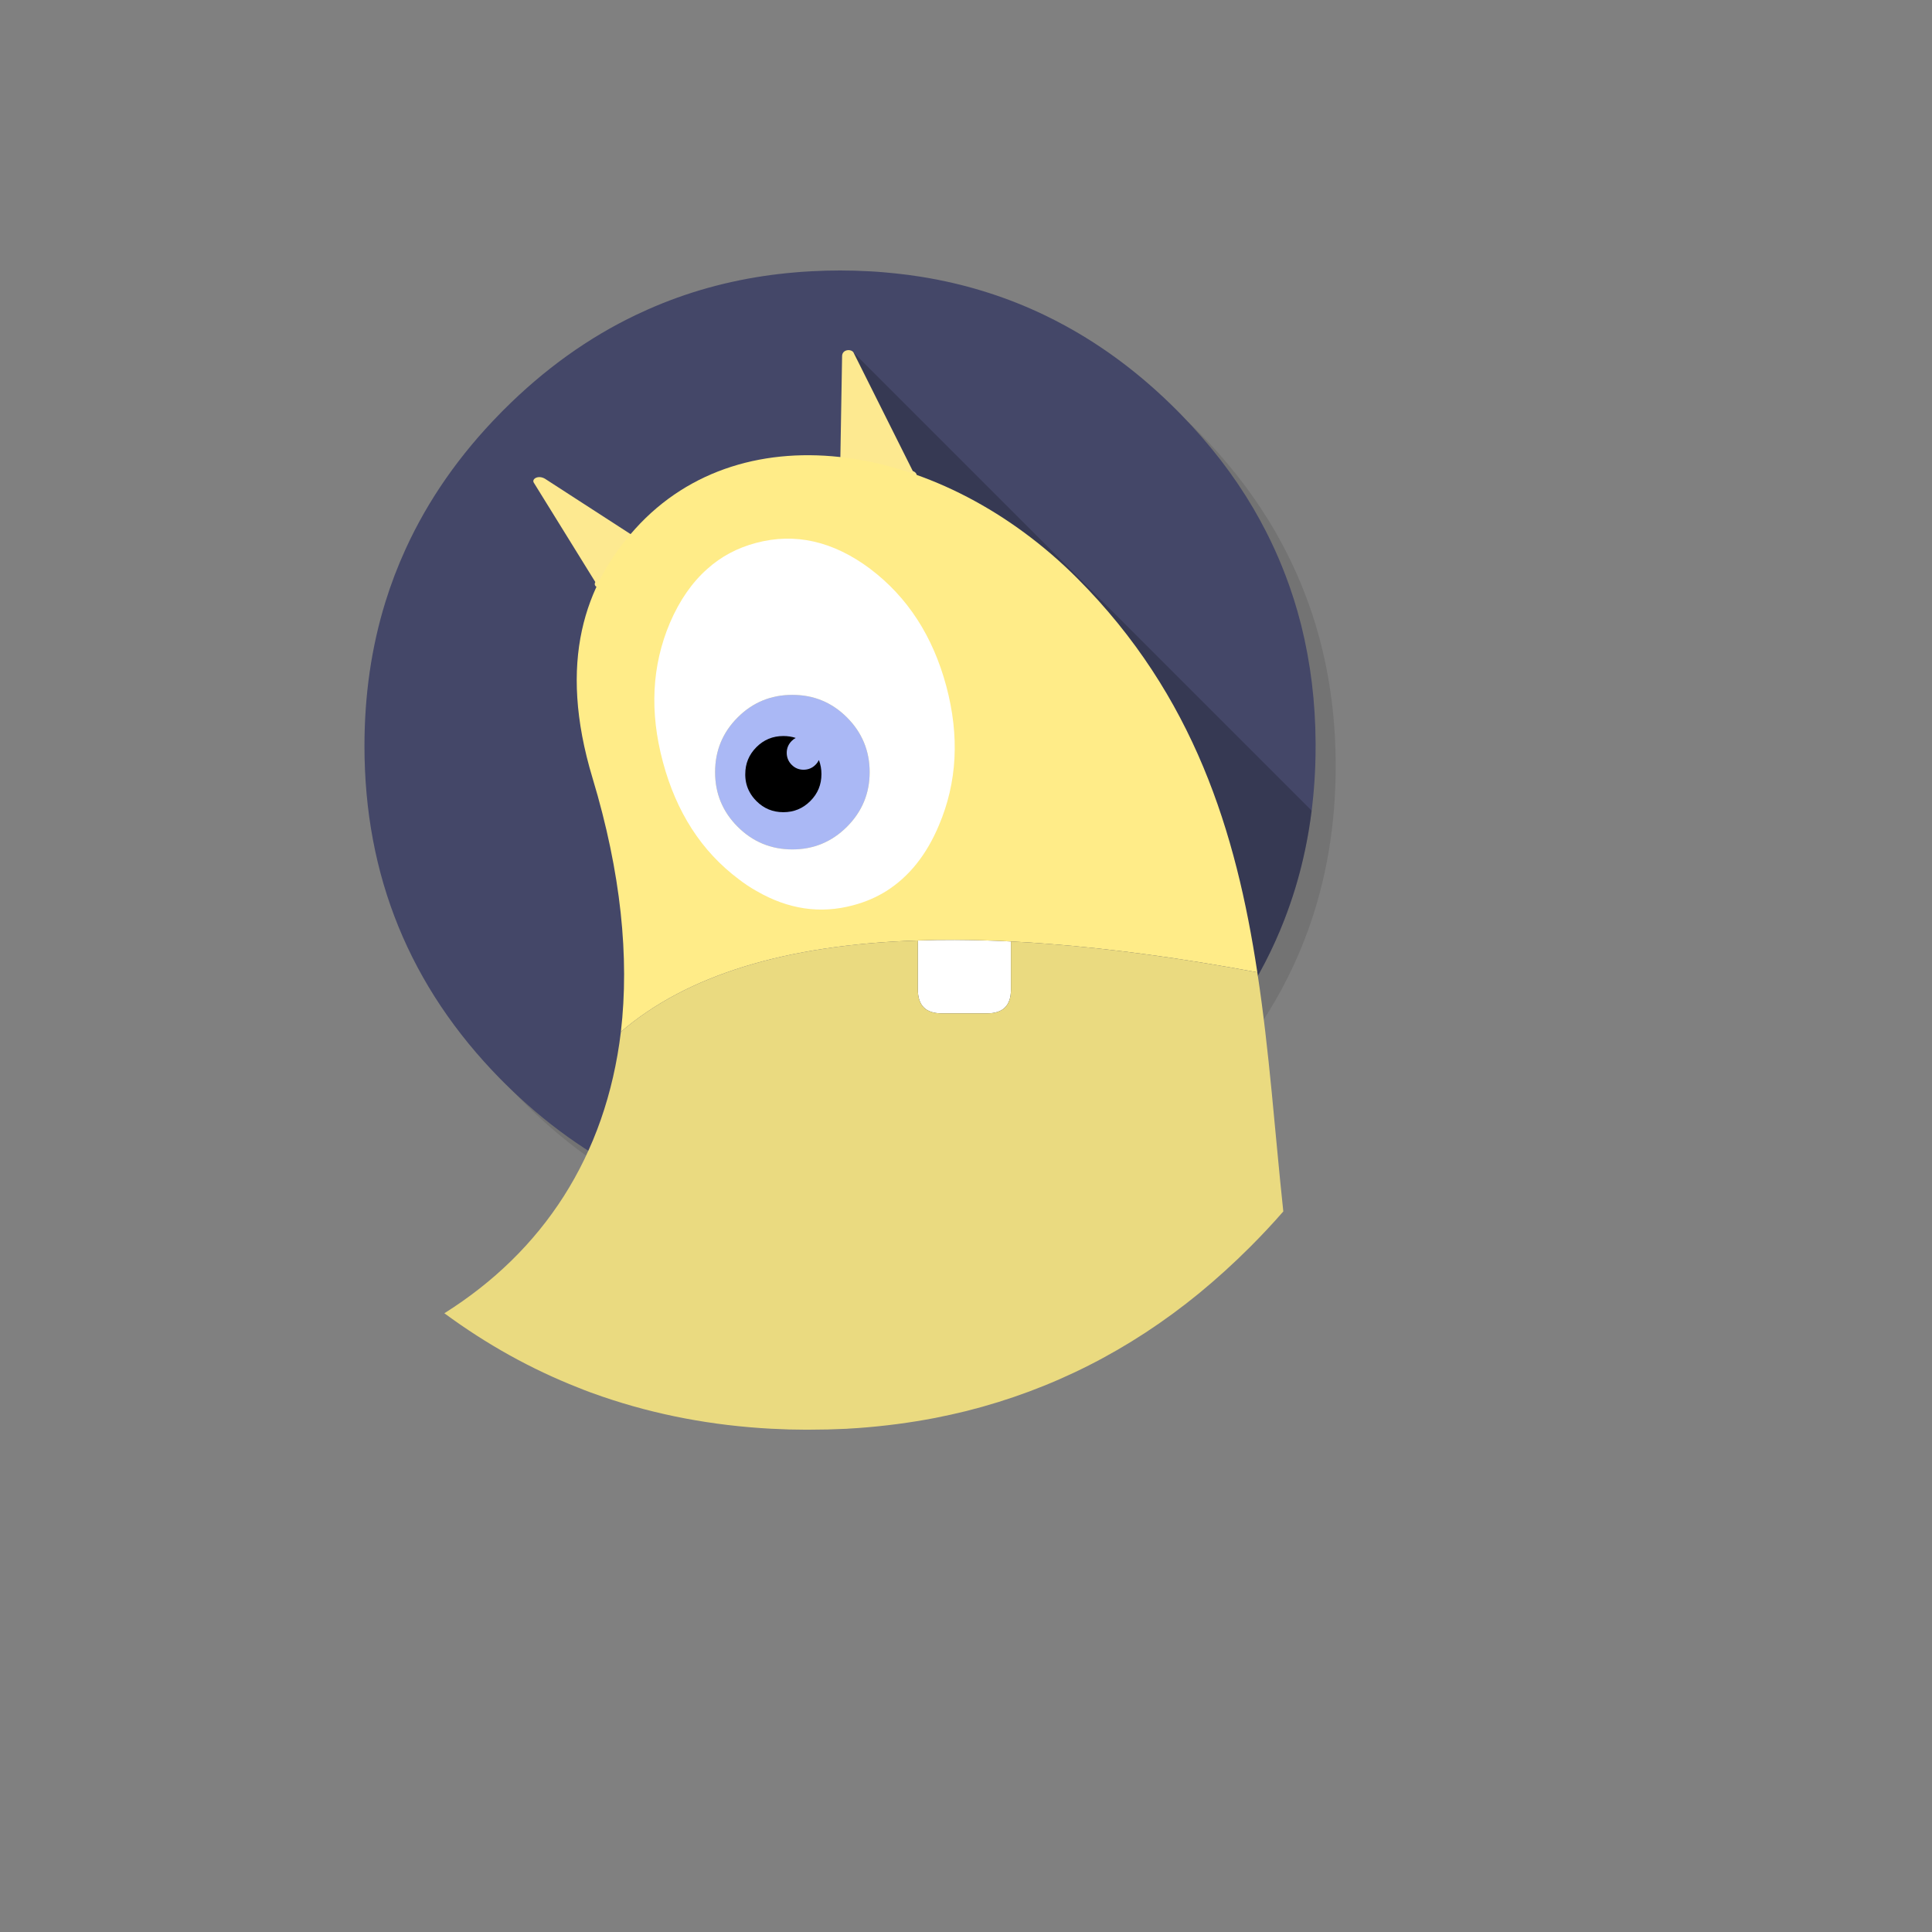
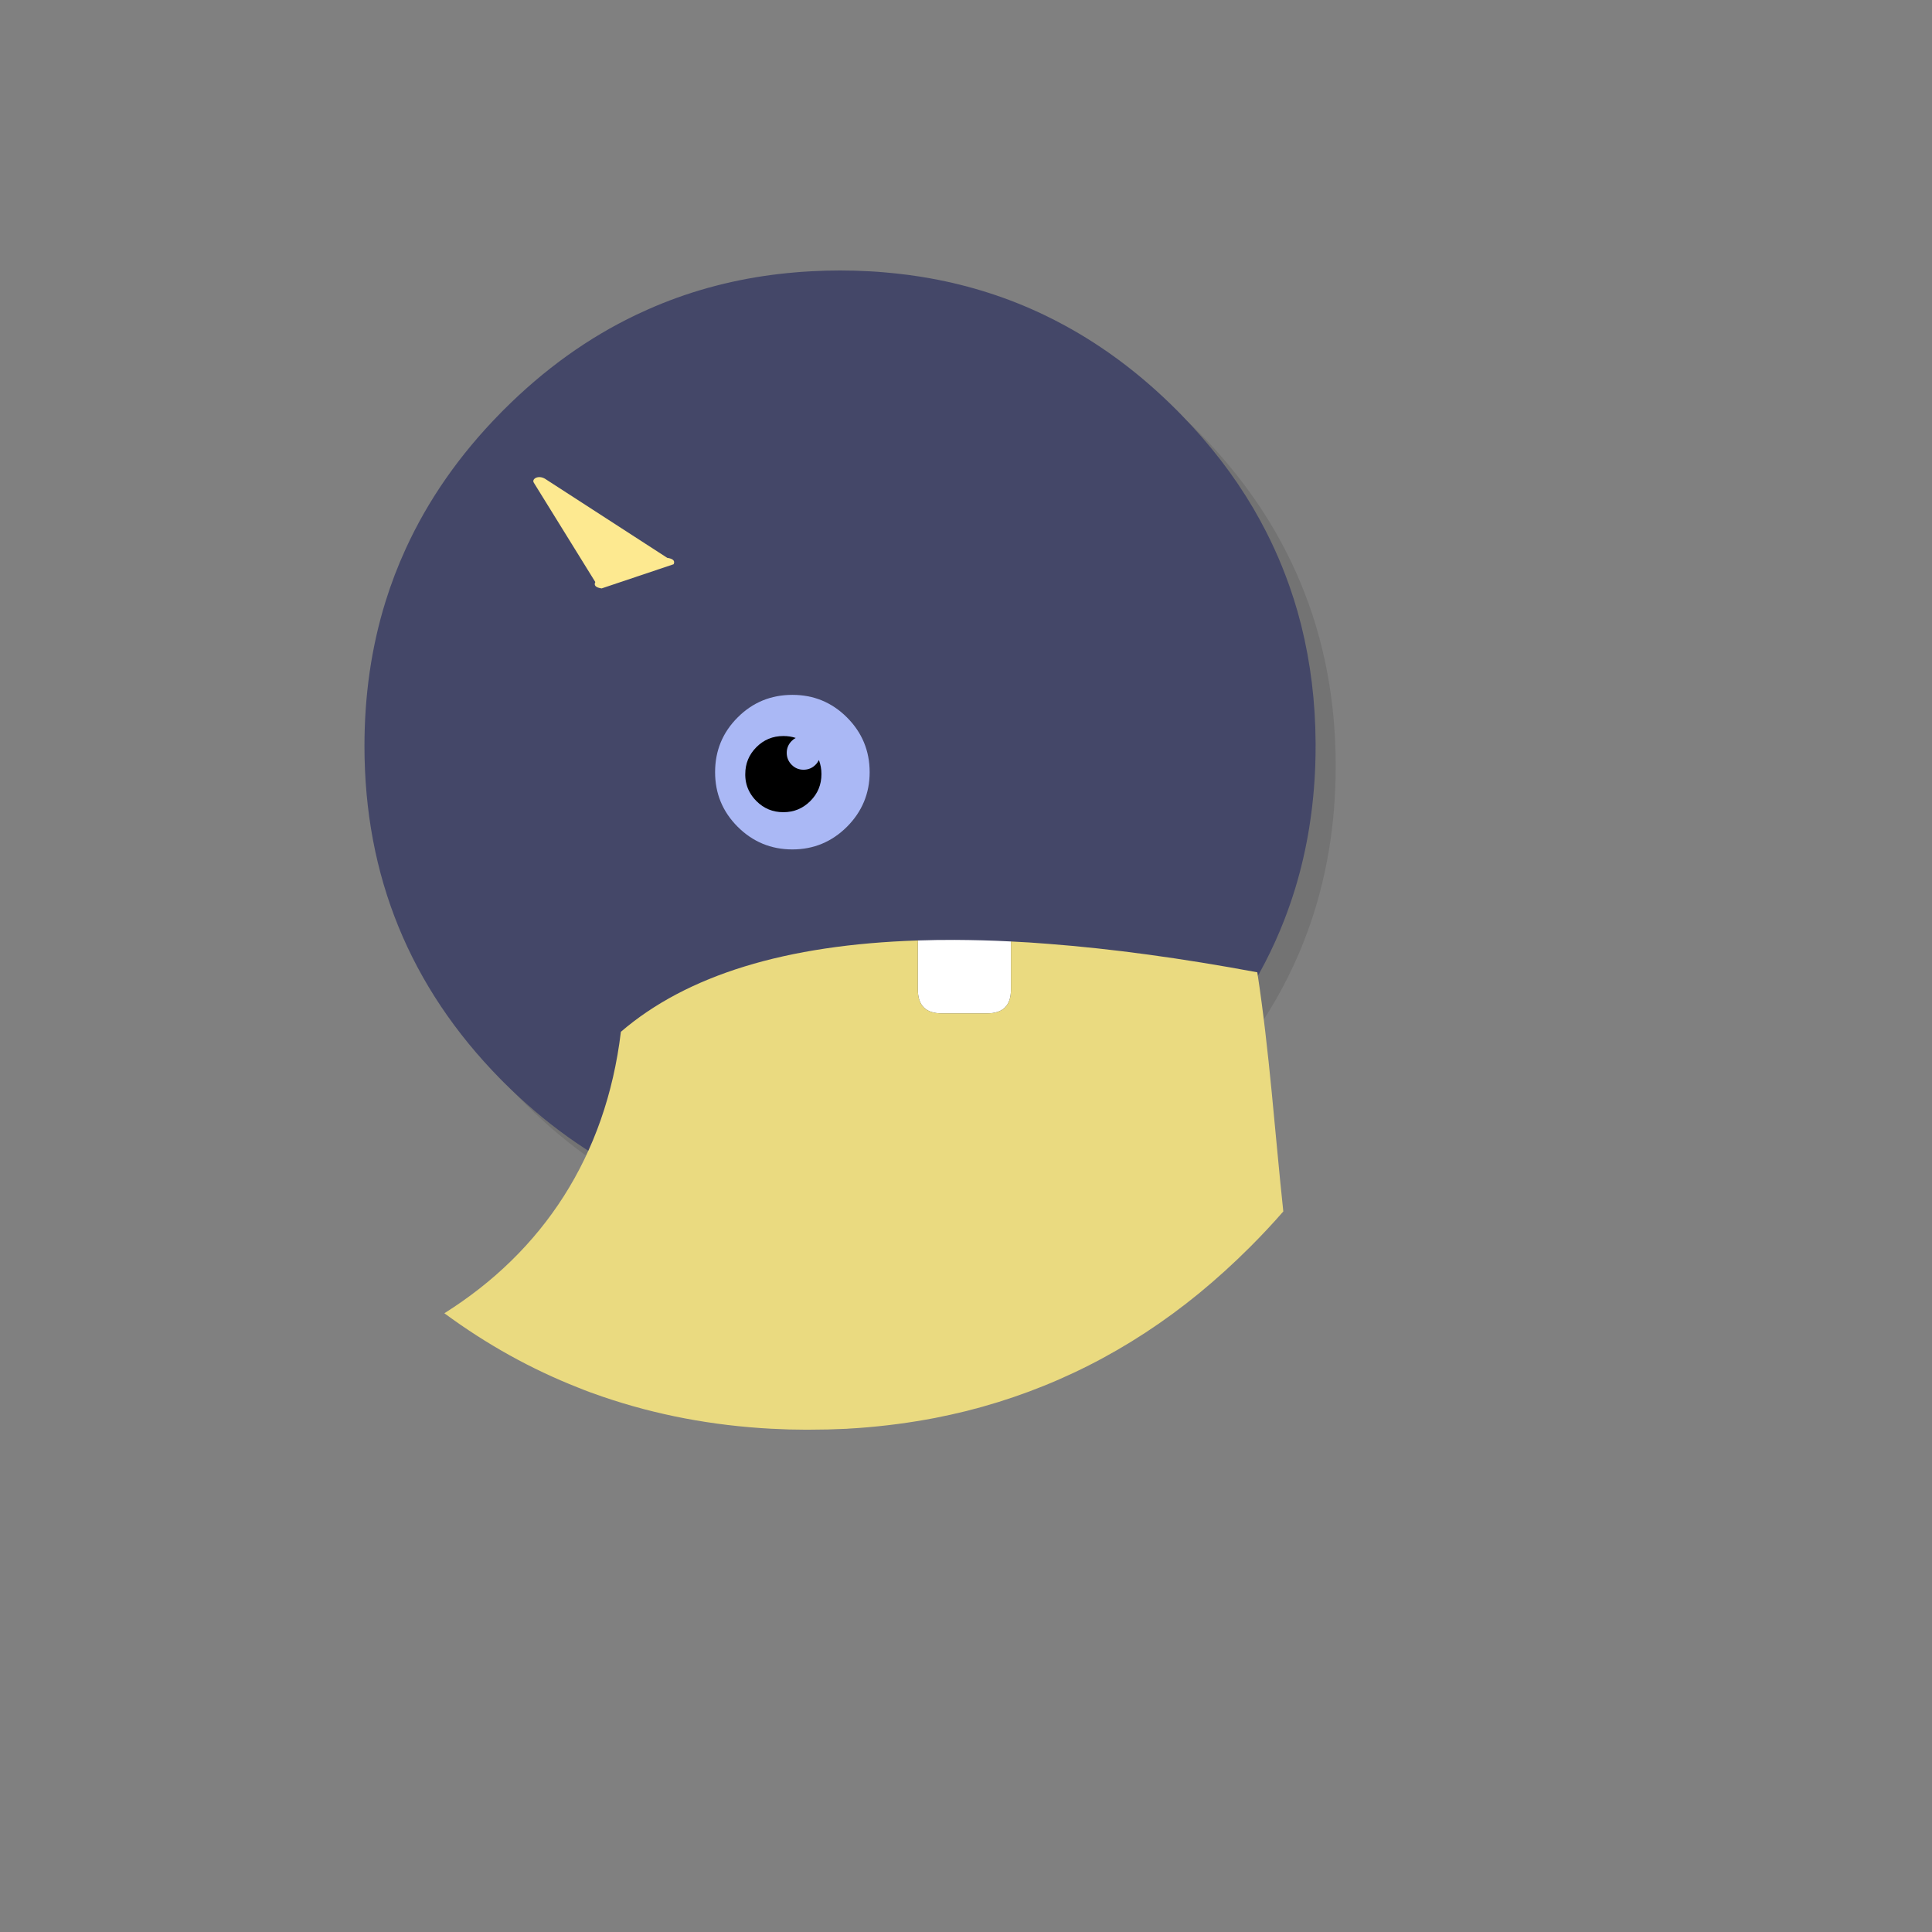
<svg xmlns="http://www.w3.org/2000/svg" version="1.1" width="100%" height="100%" id="svgWorkerArea" viewBox="-25 -25 625 625" style="background: white;">
  <rect x="-25" y="-25" width="625" height="625" fill="#808080" stroke="none" />
  <defs id="defsdoc">
    <pattern id="patternBool" x="0" y="0" width="10" height="10" patternUnits="userSpaceOnUse" patternTransform="rotate(35)">
      <circle cx="5" cy="5" r="4" style="stroke: none;fill: #ff000070;" />
    </pattern>
  </defs>
  <g id="fileImp-295615019" class="cosito">
    <path id="pathImp-814225350" fill="#000000" fill-opacity="0.098" class="grouped" d="M395.901 163.951C394.033 159.42 391.925 154.982 389.578 150.636 388.258 148.175 386.856 145.73 385.373 143.334 379.001 133.002 371.227 123.24 362.052 114.064 332.016 84.029 295.738 69.003 253.251 69.003 210.764 69.003 174.503 84.029 144.467 114.064 114.431 144.1 99.405 180.362 99.405 222.849 99.405 265.336 114.431 301.613 144.467 331.649 174.503 361.685 210.764 376.695 253.251 376.695 295.738 376.695 332.016 361.685 362.052 331.649 378.594 315.091 390.588 296.643 398.02 276.32 404.066 259.746 407.098 241.933 407.098 222.849 407.098 208.214 405.321 194.312 401.752 181.144 401.344 179.661 400.921 178.178 400.481 176.711 399.144 172.376 397.612 168.123 395.901 163.951 395.901 163.951 395.901 163.951 395.901 163.951" />
    <path id="pathImp-429670032" fill="#444768" fill-opacity="1" class="grouped" d="M356.625 108.654C356.266 108.279 355.908 107.921 355.549 107.562 344.353 96.366 332.309 87.272 319.402 80.264 317.218 79.074 315.018 77.95 312.671 76.825 301.247 71.366 289.04 67.422 276.198 65.091 275.187 64.912 274.177 64.733 273.15 64.57 273.053 64.553 272.955 64.537 272.873 64.521 271.504 64.309 270.135 64.113 268.717 63.918 267.397 63.755 266.045 63.592 264.676 63.445 263.502 63.315 262.329 63.201 261.09 63.103 259.64 62.973 258.108 62.858 256.56 62.777 256.413 62.761 256.283 62.761 256.136 62.761 253.039 62.581 249.91 62.5 246.749 62.5 243.701 62.5 240.686 62.581 237.655 62.745 237.101 62.777 236.547 62.81 235.993 62.842 234.803 62.907 233.613 62.989 232.407 63.103 230.419 63.266 228.431 63.462 226.459 63.706 225.872 63.771 225.302 63.836 224.764 63.918 210.553 65.792 197.156 69.524 184.575 75.114 183.32 75.668 182.065 76.239 180.81 76.842 165.327 84.224 151.067 94.459 137.964 107.562 137.785 107.741 137.622 107.904 137.459 108.067 137.247 108.279 137.052 108.475 136.856 108.686 123.672 122.099 113.47 136.734 106.217 152.608 103.659 158.197 101.491 163.885 99.682 169.72 95.162 184.322 92.903 199.864 92.903 216.346 92.903 258.312 107.554 294.214 136.856 324.038 137.052 324.234 137.247 324.43 137.459 324.642 137.622 324.805 137.785 324.967 137.964 325.147 151.133 338.299 165.49 348.582 180.81 355.867 182.097 356.47 183.336 357.04 184.575 357.594 186.384 358.393 188.095 359.11 189.822 359.795 191.925 360.642 193.929 361.375 195.95 362.06 205.272 365.254 214.92 367.503 224.764 368.791 225.383 368.872 225.921 368.937 226.459 369.003 230.207 369.459 233.906 369.769 237.655 369.964 237.704 369.964 237.736 369.964 237.785 369.964 240.556 370.111 243.196 370.192 245.771 370.192 246.162 370.192 246.455 370.192 246.749 370.192 249.927 370.192 253.056 370.111 256.136 369.964 256.283 369.948 256.413 369.948 256.56 369.932 257.375 369.883 258.108 369.834 258.825 369.785 262.182 369.54 265.49 369.214 268.717 368.791 271.26 368.449 273.753 368.057 276.198 367.617 276.817 367.503 277.387 367.389 277.958 367.275 280.549 366.77 283.108 366.2 285.585 365.596 295.005 363.233 304.034 359.99 312.671 355.9 314.953 354.791 317.185 353.651 319.402 352.461 327.616 347.995 335.487 342.683 343 336.538 347.319 332.986 351.491 329.205 355.549 325.147 355.908 324.788 356.266 324.43 356.625 324.071 356.837 323.859 357.032 323.647 357.244 323.435 364.611 315.857 370.999 307.953 376.442 299.674 382.163 291.02 386.856 281.926 390.539 272.409 391.827 269.068 393 265.678 394.043 262.256 397.857 249.658 400.008 236.375 400.497 222.376 400.562 220.404 400.595 218.383 400.595 216.346 400.595 216.134 400.595 215.906 400.595 215.694 400.595 215.58 400.595 215.482 400.595 215.368 400.53 202.119 398.981 189.456 395.934 177.233 395.575 175.815 395.168 174.299 394.744 172.8 394.011 170.241 393.196 167.65 392.283 165.042 392.185 164.798 392.088 164.505 391.99 164.211 390.605 160.3 389.056 156.454 387.296 152.608 386.416 150.668 385.455 148.696 384.444 146.724 383.206 144.312 381.853 141.851 380.435 139.423 374.226 128.863 366.517 118.823 357.244 109.289 357.032 109.078 356.837 108.866 356.625 108.654 356.625 108.654 356.625 108.654 356.625 108.654" />
-     <path id="pathImp-303835121" fill="#000000" fill-opacity="0.2" class="grouped" d="M390.539 272.409C391.827 269.068 393 265.678 394.043 262.256 396.487 254.204 398.247 245.871 399.324 237.256 399.324 237.256 251.116 89.048 251.116 89.048 251.116 89.048 254.417 370.038 254.417 370.038 254.417 370.038 254.425 370.046 254.425 370.046 255.06 370.013 255.598 369.997 256.136 369.964 256.283 369.948 256.413 369.948 256.56 369.932 257.375 369.883 258.108 369.834 258.825 369.785 262.182 369.54 265.49 369.214 268.717 368.791 271.26 368.449 273.753 368.057 276.198 367.617 276.817 367.503 277.387 367.389 277.958 367.275 280.549 366.77 283.108 366.2 285.585 365.596 295.005 363.233 304.034 359.99 312.671 355.9 314.953 354.791 317.185 353.651 319.402 352.461 327.616 347.995 335.487 342.683 343 336.538 347.319 332.986 351.491 329.205 355.549 325.147 355.908 324.788 356.266 324.43 356.625 324.071 356.837 323.859 357.032 323.647 357.244 323.435 364.611 315.857 370.999 307.953 376.442 299.674 382.163 291.02 386.856 281.926 390.539 272.409 390.539 272.409 390.539 272.409 390.539 272.409" />
-     <path id="pathImp-124142974" fill="#FDE990" fill-opacity="1" class="grouped" d="M251.116 89.048C250.399 87.793 247.417 87.956 247.417 90.238 247.417 90.238 246.651 135.072 246.651 135.072 245.624 136.441 245.803 137.451 247.27 138.022 247.27 138.022 270.885 130.345 270.885 130.345 271.944 128.944 271.716 127.933 270.282 127.363 270.282 127.363 251.116 89.048 251.116 89.048 251.116 89.048 251.116 89.048 251.116 89.048M192.919 157.529C193.44 156.432 192.75 155.742 190.849 155.46 190.849 155.46 151.279 129.857 151.279 129.857 149.112 128.602 147.009 129.905 147.645 131.079 147.645 131.079 167.577 163.282 167.577 163.282 167.039 164.374 167.707 165.075 169.63 165.352 169.63 165.352 192.919 157.529 192.919 157.529 192.919 157.529 192.919 157.529 192.919 157.529" />
+     <path id="pathImp-124142974" fill="#FDE990" fill-opacity="1" class="grouped" d="M251.116 89.048M192.919 157.529C193.44 156.432 192.75 155.742 190.849 155.46 190.849 155.46 151.279 129.857 151.279 129.857 149.112 128.602 147.009 129.905 147.645 131.079 147.645 131.079 167.577 163.282 167.577 163.282 167.039 164.374 167.707 165.075 169.63 165.352 169.63 165.352 192.919 157.529 192.919 157.529 192.919 157.529 192.919 157.529 192.919 157.529" />
    <path id="pathImp-625167950" fill="#FFFFFF" fill-opacity="1" class="grouped" d="M302.045 280.394C302.045 280.117 302.045 279.84 302.029 279.563 295.869 279.237 289.806 279.091 283.906 279.058 279.865 279.042 275.904 279.107 271.993 279.237 271.944 279.645 271.928 280.003 271.928 280.394 271.928 280.394 271.928 295.127 271.928 295.127 271.928 300.261 274.487 302.819 279.62 302.819 279.62 302.819 294.353 302.819 294.353 302.819 299.487 302.819 302.045 300.261 302.045 295.127 302.045 295.127 302.045 280.394 302.045 280.394 302.045 280.394 302.045 280.394 302.045 280.394" />
    <path id="pathImp-870084444" fill="#EADA80" fill-opacity="1" class="grouped" d="M302.029 279.563C302.045 279.84 302.045 280.117 302.045 280.394 302.045 280.394 302.045 295.127 302.045 295.127 302.045 300.261 299.487 302.819 294.353 302.819 294.353 302.819 279.62 302.819 279.62 302.819 274.487 302.819 271.928 300.261 271.928 295.127 271.928 295.127 271.928 280.394 271.928 280.394 271.928 280.003 271.944 279.645 271.993 279.237 229.196 280.606 197.172 290.466 175.856 308.784 170.999 349.153 150.497 379.889 118.75 399.837 132.521 409.974 146.879 417.927 161.954 423.859 164.708 424.984 167.348 425.945 169.989 426.842 187.313 432.757 205.517 436.196 224.715 437.207 224.78 437.207 224.813 437.207 224.878 437.207 228.512 437.402 231.983 437.5 235.357 437.5 235.792 437.5 236.221 437.5 236.644 437.5 240.816 437.5 244.923 437.402 248.965 437.207 249.161 437.19 249.324 437.19 249.519 437.158 250.578 437.093 251.54 437.044 252.485 436.978 261.123 436.359 269.548 435.235 277.599 433.687 280.989 433.018 284.346 432.269 287.606 431.47 315.262 424.527 340.344 411.832 362.932 393.351 368.587 388.69 374.063 383.735 379.392 378.406 383.173 374.625 386.775 370.779 390.148 366.9 387.41 341.346 385.683 315.287 381.739 289.537 357.309 284.99 334.754 281.91 314.024 280.329 309.982 280.003 306.005 279.743 302.029 279.563 302.029 279.563 302.029 279.563 302.029 279.563" />
-     <path id="pathImp-582439889" fill="#FFEC88" fill-opacity="1" class="grouped" d="M302.029 279.563C306.005 279.743 309.982 280.003 314.024 280.329 334.754 281.91 357.309 284.99 381.739 289.537 374.894 244.214 361.302 200.065 323.656 162.239 280.207 118.546 215.768 107.008 180.5 146.072 164.285 164.048 155.288 188.967 166.68 226.679 175.921 257.301 178.642 284.746 175.856 308.784 197.172 290.466 229.196 280.606 271.993 279.237 275.904 279.107 279.865 279.042 283.906 279.058 289.806 279.091 295.869 279.237 302.029 279.563 302.029 279.563 302.029 279.563 302.029 279.563" />
-     <path id="pathImp-934839884" fill="#FFFFFF" fill-opacity="1" class="grouped" d="M203.822 159.029C198.867 163.418 194.836 169.231 191.729 176.467 185.846 190.336 185.112 205.345 189.447 221.496 193.783 237.696 201.899 250.342 213.91 259.371 215.865 260.887 217.87 262.207 219.744 263.25 230.011 269.182 240.376 270.697 250.953 267.862 254.93 266.819 258.532 265.254 261.726 263.25 269.076 258.605 274.731 251.532 278.74 241.982 284.623 228.162 285.455 213.152 281.12 196.952 276.784 180.802 268.571 168.155 256.576 159.078 256.527 159.078 256.527 159.078 256.527 159.029 244.516 150.049 232.195 147.262 219.565 150.636 213.535 152.233 208.287 155.02 203.822 159.029 203.822 159.029 203.822 159.029 203.822 159.029M248.998 242.454C244.108 247.327 238.225 249.788 231.332 249.788 224.438 249.788 218.506 247.327 213.633 242.454 208.744 237.565 206.332 231.682 206.332 224.788 206.332 217.894 208.744 211.962 213.633 207.089 218.506 202.2 224.438 199.788 231.332 199.788 238.225 199.788 244.108 202.2 248.998 207.089 253.871 211.962 256.332 217.894 256.332 224.788 256.332 231.682 253.871 237.565 248.998 242.454 248.998 242.454 248.998 242.454 248.998 242.454M238.812 222.409C239.268 221.952 239.627 221.447 239.92 220.877 240.23 220.209 240.409 219.426 240.409 218.579 240.409 217.079 239.871 215.76 238.812 214.7 237.769 213.657 236.449 213.103 234.933 213.103 233.988 213.103 233.141 213.315 232.407 213.722 231.918 213.983 231.494 214.309 231.103 214.7 230.06 215.76 229.506 217.031 229.506 218.53 229.506 220.046 230.06 221.366 231.103 222.409 232.146 223.468 233.434 224.006 234.933 224.006 236.449 224.006 237.769 223.468 238.812 222.409 238.812 222.409 238.812 222.409 238.812 222.409" />
    <path id="pathImp-439062223" fill="#AAB8F5" fill-opacity="1" class="grouped" d="M248.998 242.454C253.871 237.565 256.332 231.682 256.332 224.788 256.332 217.894 253.871 211.962 248.998 207.089 244.108 202.2 238.225 199.788 231.332 199.788 224.438 199.788 218.506 202.2 213.633 207.089 208.744 211.962 206.332 217.894 206.332 224.788 206.332 231.682 208.744 237.565 213.633 242.454 218.506 247.327 224.438 249.788 231.332 249.788 238.225 249.788 244.108 247.327 248.998 242.454 248.998 242.454 248.998 242.454 248.998 242.454" />
    <path id="pathImp-749043241" fill="#000000" fill-opacity="1" class="grouped" d="M239.92 220.877C239.627 221.447 239.268 221.952 238.812 222.409 237.769 223.468 236.449 224.006 234.933 224.006 233.434 224.006 232.146 223.468 231.103 222.409 230.06 221.366 229.506 220.046 229.506 218.53 229.506 217.031 230.06 215.76 231.103 214.7 231.494 214.309 231.918 213.983 232.407 213.722 231.201 213.315 229.865 213.103 228.414 213.103 224.992 213.103 222.107 214.293 219.695 216.705 217.283 219.133 216.094 222.001 216.094 225.424 216.094 225.57 216.094 225.75 216.094 225.88 216.142 227.852 216.631 229.677 217.544 231.307 218.098 232.317 218.832 233.279 219.695 234.143 222.107 236.555 224.992 237.744 228.414 237.744 231.837 237.744 234.705 236.555 237.133 234.143 239.545 231.731 240.735 228.846 240.735 225.424 240.735 223.827 240.474 222.344 239.92 220.877 239.92 220.877 239.92 220.877 239.92 220.877" />
  </g>
</svg>